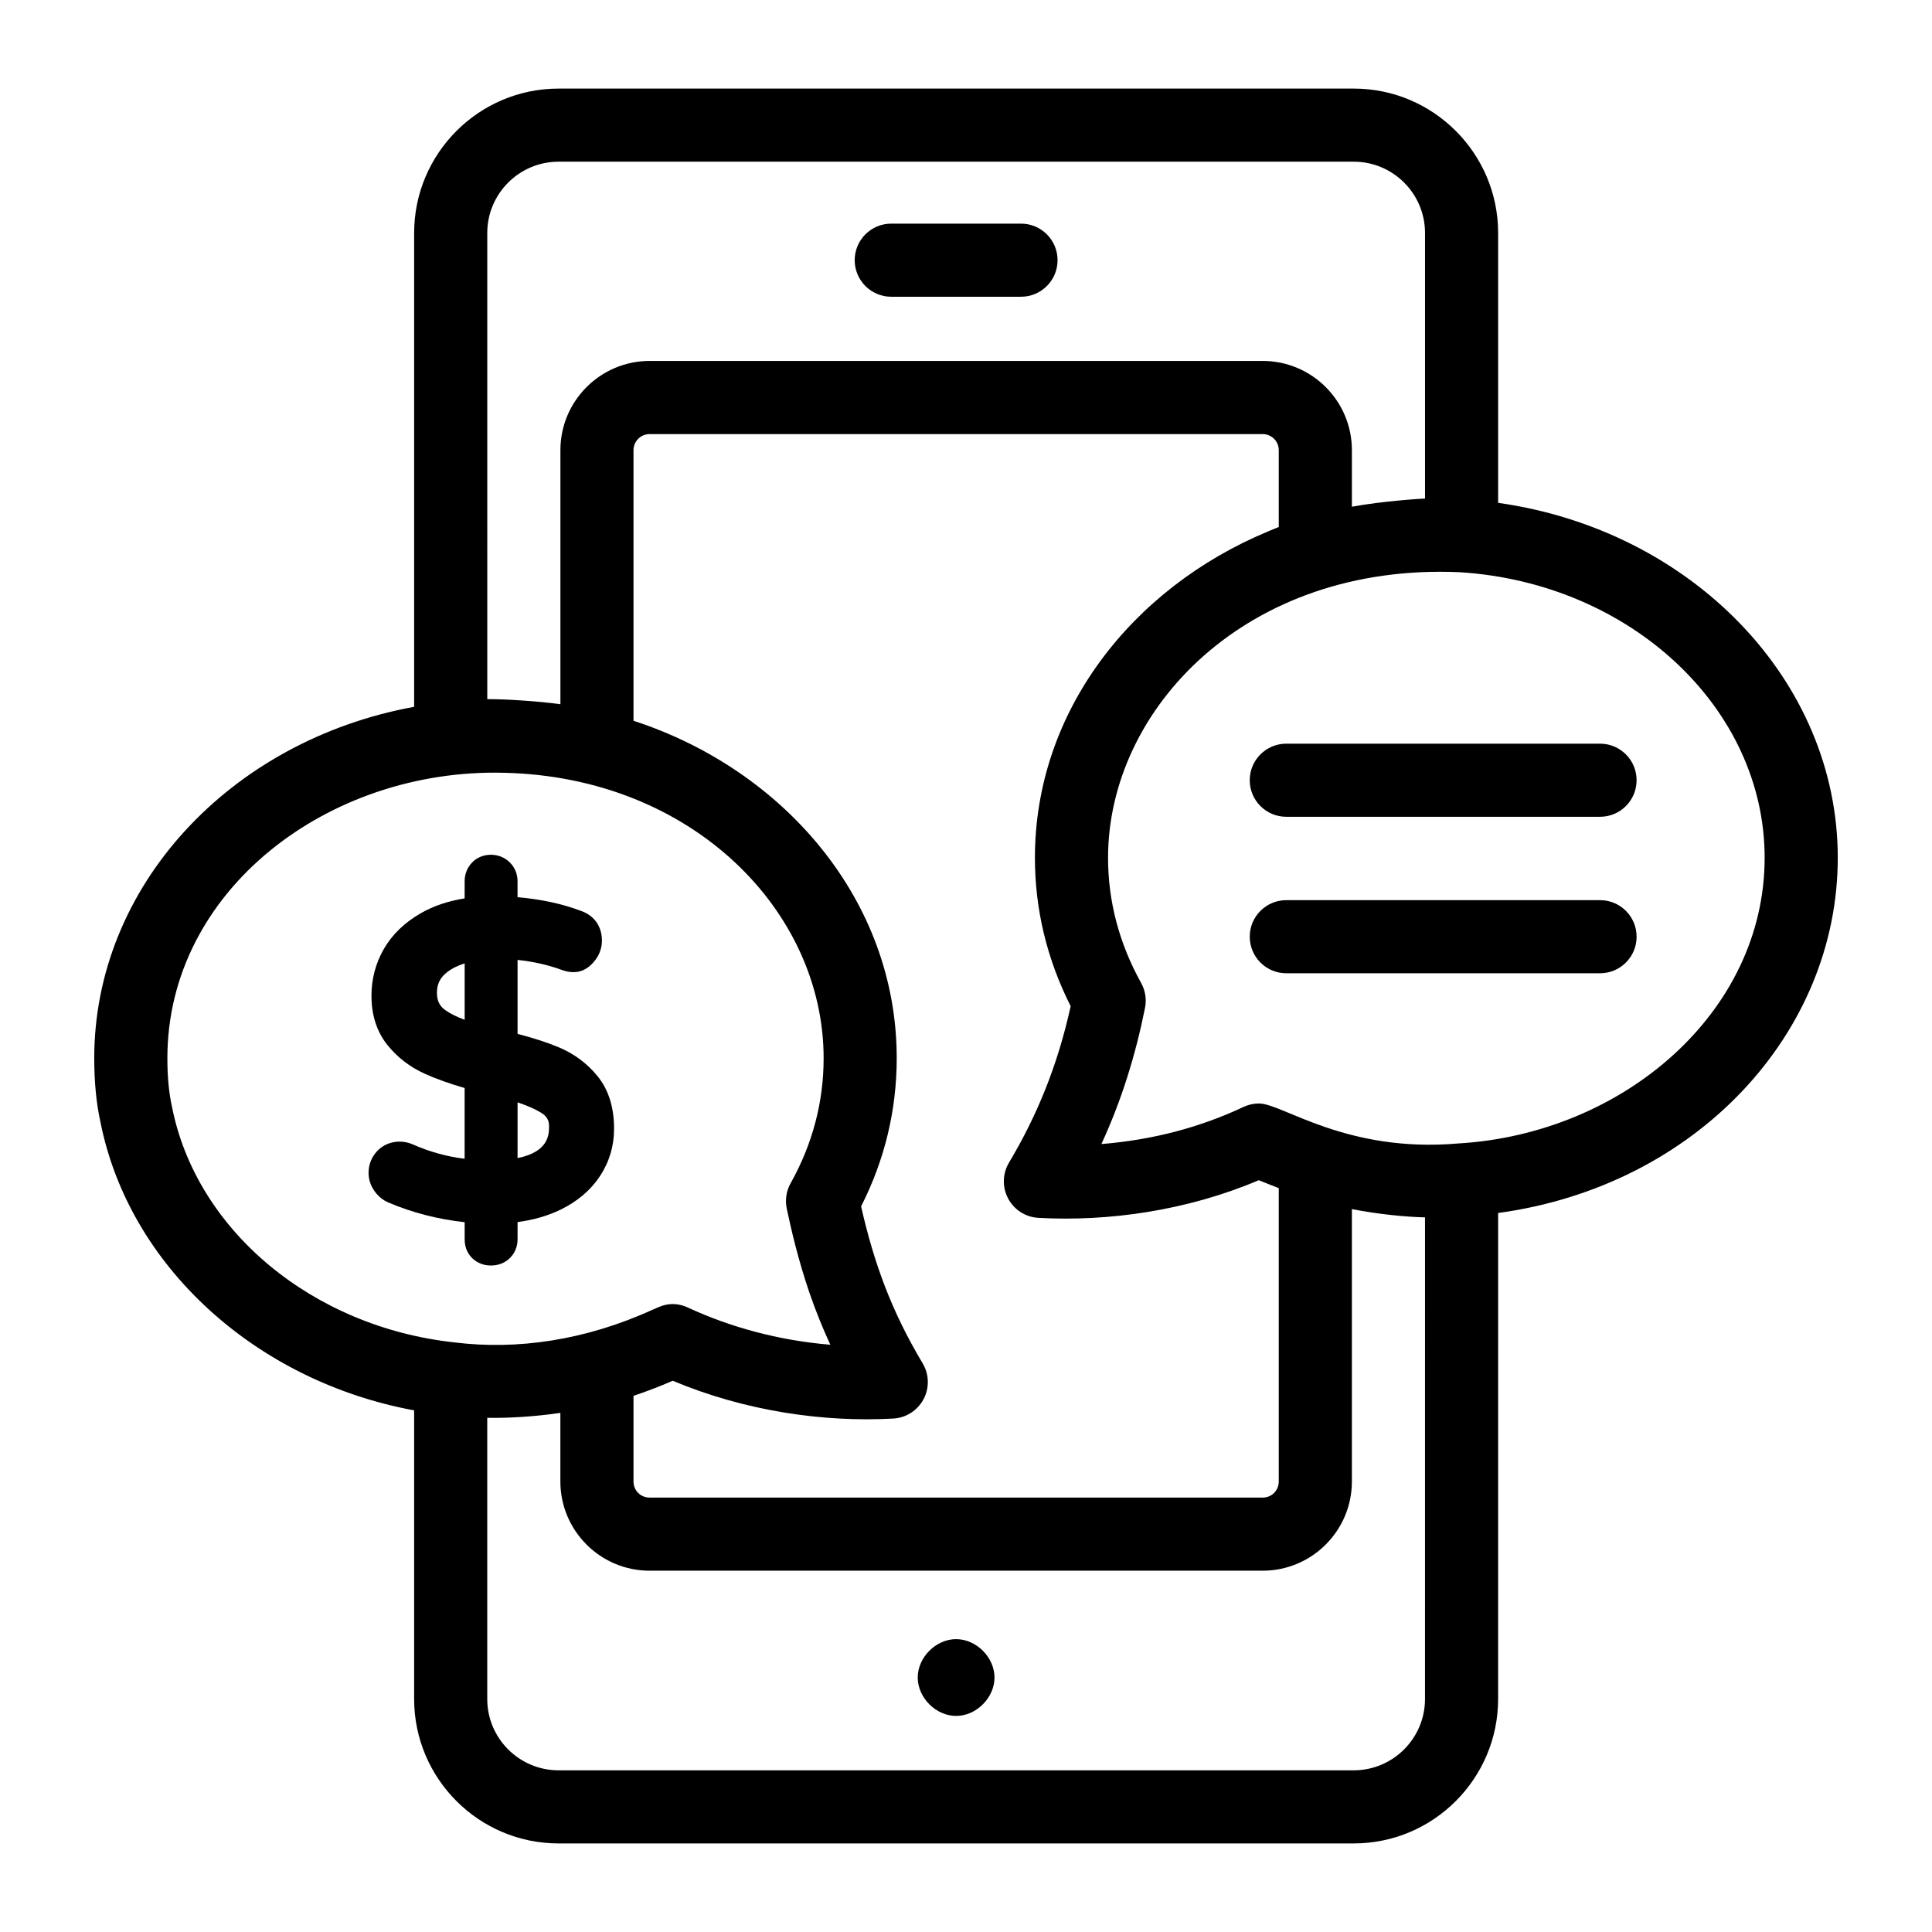
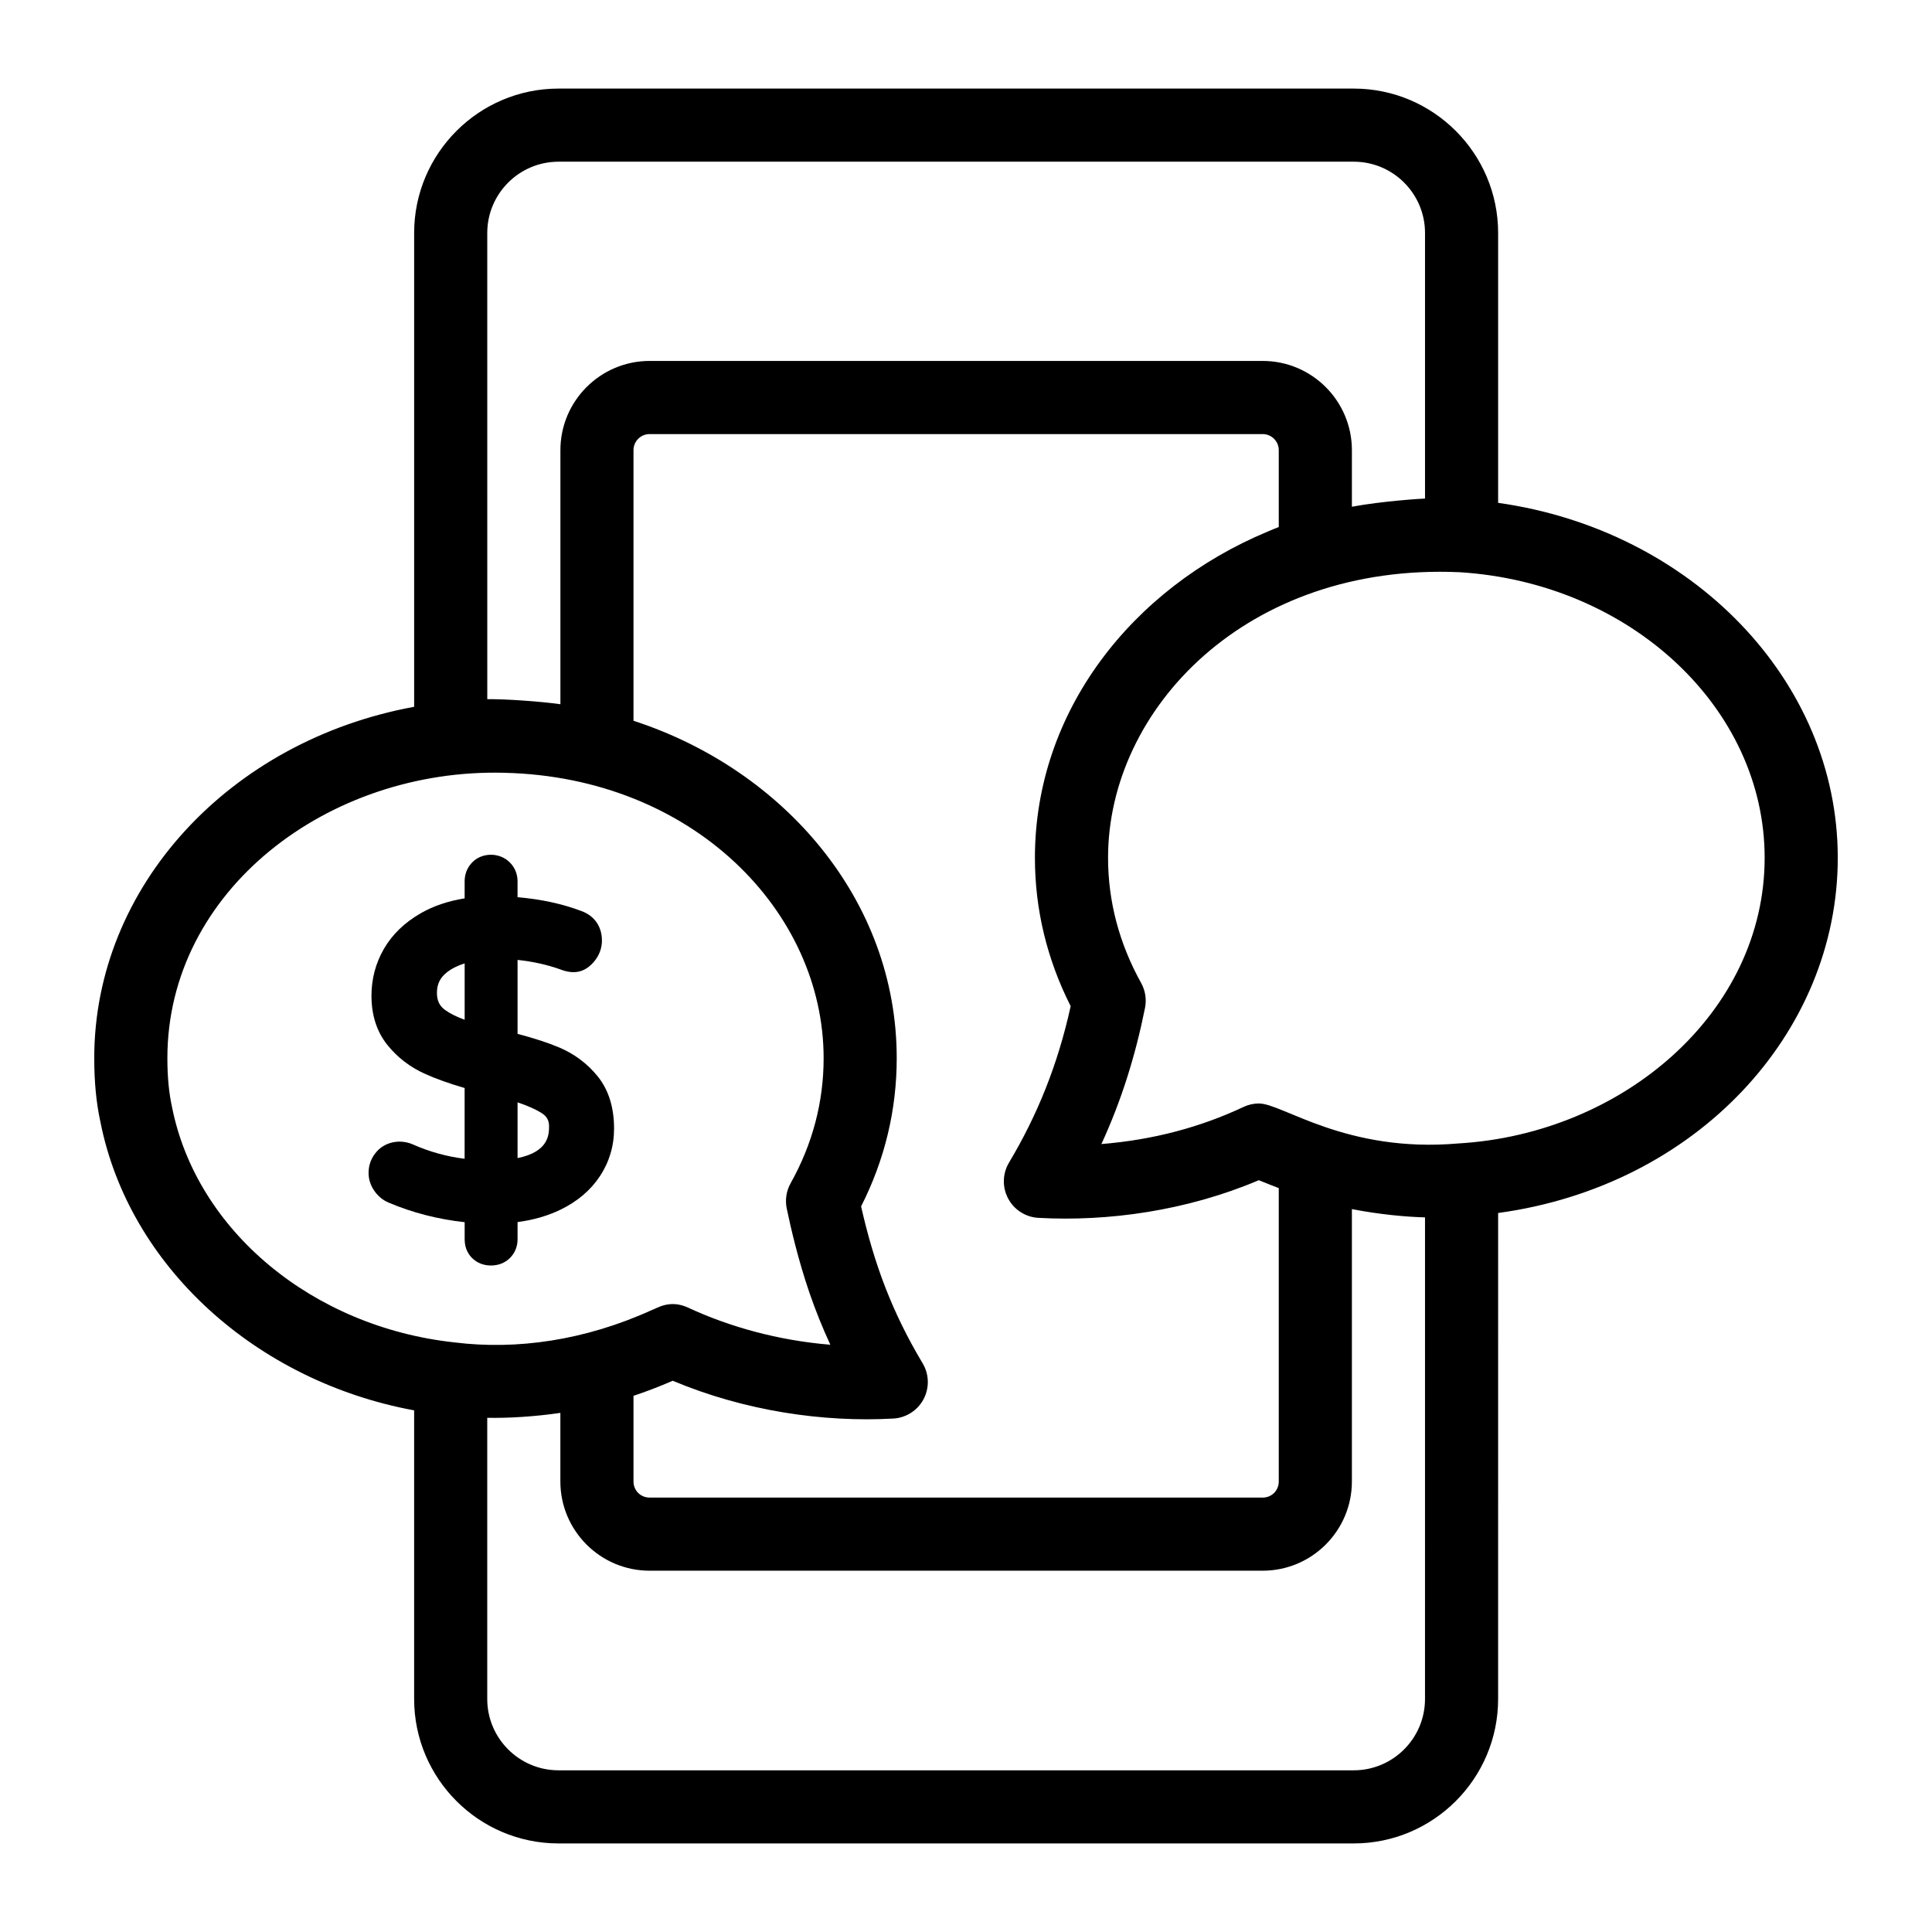
<svg xmlns="http://www.w3.org/2000/svg" fill="#000000" width="800px" height="800px" version="1.1" viewBox="144 144 512 512">
  <g>
-     <path d="m380.19 222.64h34.387c5.352 0 9.688-4.34 9.688-9.688 0-5.352-4.34-9.688-9.688-9.688h-34.387c-5.352 0-9.688 4.34-9.688 9.688 0 5.348 4.336 9.688 9.688 9.688z" />
-     <path d="m397.38 578.39c-5.352 0-10.172 4.82-10.172 10.172 0 5.352 4.82 10.176 10.172 10.176 5.352 0 10.176-4.824 10.176-10.176 0-5.352-4.824-10.172-10.176-10.172z" />
    <path d="m253.75 517.76v76.496c0 21.105 17.168 38.273 38.27 38.273h210.73c21.098 0 38.266-17.168 38.266-38.273l0.004-128.8c52.648-7.168 90.008-47.738 90.008-94.133 0-47.066-38.793-86.855-90.008-94.062v-71.52c0-21.098-17.168-38.266-38.266-38.266h-210.73c-21.105 0-38.273 17.168-38.273 38.266v125.57c-48.895 8.957-84.777 47.656-84.777 93.109 0 6.363 0.547 11.953 1.637 16.898 7.566 38.242 41.215 68.715 83.141 76.445zm267.89 76.496c0 10.418-8.477 18.895-18.891 18.895h-210.73c-10.418 0-18.895-8.477-18.895-18.895v-74.523c5.644 0.117 12.699-0.324 19.379-1.305v18.18c0 13.039 10.605 23.645 23.641 23.645h162.48c13.035 0 23.641-10.605 23.641-23.645v-72.188c7.152 1.406 14.332 2.07 19.379 2.199zm-140.91-74.324c3.383-0.188 6.426-2.133 8.02-5.129 1.59-2.996 1.5-6.606-0.242-9.512-8.266-13.844-12.871-26.469-16.309-41.582 6.269-12.355 9.441-25.551 9.441-39.289 0-42.066-30.129-76.426-69.477-89.316-0.098-0.031-0.184-0.07-0.281-0.102v-71.703c0-2.352 1.91-4.262 4.262-4.262h162.48c2.352 0 4.262 1.91 4.262 4.262v20.371c-1.004 0.387-1.992 0.789-2.957 1.211-36.004 15.02-61.664 47.699-61.664 86.449 0 13.656 3.184 26.871 9.473 39.316-3.426 15.629-8.93 29.059-16.336 41.449-1.742 2.914-1.832 6.523-0.238 9.52 1.59 3 4.637 4.945 8.023 5.129 18.48 1.027 39.348-1.879 58.406-9.977 0.73 0.316 4.285 1.695 5.293 2.098v77.746c0 2.394-1.875 4.266-4.262 4.266l-162.48-0.004c-2.391 0-4.262-1.875-4.262-4.266v-22.695c3.203-1.074 6.832-2.438 10.402-3.996 19.16 8.047 39.984 11.047 58.441 10.016zm230.92-148.61c0 40.992-37.539 73.141-81.16 75.703-29.723 2.594-46.582-10.559-52.781-10.586-0.016 0-0.031-0.012-0.047-0.012-1.41 0-2.824 0.309-4.129 0.926-11.281 5.316-23.836 8.719-37.652 9.832 5.34-11.582 9.027-23.477 11.559-36.078 0.453-2.258 0.09-4.598-1.027-6.609-5.82-10.484-8.766-21.645-8.766-33.176 0-39.387 36.629-78.191 93.176-75.68 45.328 2.828 80.828 36.055 80.828 75.68zm-338.52-165.58c0-10.418 8.477-18.891 18.895-18.891h210.73c10.418 0 18.891 8.473 18.891 18.891v70.379c-0.992 0.023-11.348 0.676-19.379 2.168v-14.996c0-13.035-10.605-23.641-23.641-23.641h-162.47c-13.035 0-23.641 10.605-23.641 23.641v67.336c-5.129-0.734-14.68-1.414-19.379-1.336zm-84.773 218.68c0-44.445 42.641-76.855 89.285-75.625 50.117 1.168 84.629 36.895 84.629 75.625 0 11.625-2.941 22.773-8.746 33.148-1.148 2.047-1.508 4.445-1.023 6.742 1.129 5.332 2.984 13.449 6.035 22.367 1.594 4.613 3.43 9.184 5.508 13.691-13.785-1.133-26.73-4.738-37.703-9.84-4.953-2.301-8.441 0.32-9.418 0.566-17.922 8.176-36.039 10.695-52.438 8.66-37.633-4.059-68.418-29.637-74.902-62.402-0.824-3.754-1.227-7.984-1.227-12.934z" />
-     <path d="m484.88 341.08c-5.352 0-9.688 4.34-9.688 9.688 0 5.352 4.34 9.688 9.688 9.688h83.148c5.352 0 9.688-4.34 9.688-9.688 0-5.352-4.34-9.688-9.688-9.688z" />
-     <path d="m568.03 382.55h-83.148c-5.352 0-9.688 4.34-9.688 9.688 0 5.352 4.34 9.688 9.688 9.688h83.148c5.352 0 9.688-4.34 9.688-9.688 0.004-5.348-4.336-9.688-9.688-9.688z" />
    <path d="m253.42 447.29c-3.273-1.441-7.172-0.758-9.504 1.797-1.465 1.59-2.242 3.57-2.242 5.731 0 1.707 0.516 3.316 1.539 4.781 0.988 1.43 2.269 2.473 3.773 3.102 6.277 2.672 13.043 4.414 20.152 5.191v4.527c0 2.582 1.137 4.191 2.078 5.074 1.297 1.23 2.984 1.879 4.879 1.879 1.996 0 3.746-0.695 5.059-2.004 1.309-1.309 2.004-3.023 2.004-4.949v-4.555c4.195-0.547 8.02-1.656 11.406-3.301 4.445-2.16 7.953-5.137 10.406-8.848 2.496-3.766 3.762-8.016 3.762-12.633 0-5.625-1.461-10.285-4.356-13.859-2.734-3.367-6.168-5.941-10.211-7.644-3.027-1.273-6.719-2.473-11.008-3.59v-19.602c3.981 0.418 7.75 1.25 11.184 2.461 4.262 1.707 7.012 0.445 9.105-2.031 1.359-1.609 2.07-3.527 2.07-5.555 0-3.727-2.004-6.586-5.438-7.824-5.023-1.91-10.707-3.141-16.926-3.668v-4.223c0-1.934-0.715-3.672-2.055-4.996-2.719-2.75-7.465-2.684-10.023 0.059-1.27 1.34-1.941 3.047-1.941 4.938v4.531c-4.379 0.695-8.285 2.016-11.629 3.941-4.262 2.445-7.547 5.609-9.75 9.41-2.195 3.793-3.312 7.981-3.312 12.445 0 5.191 1.43 9.59 4.234 13.07 2.637 3.277 5.969 5.844 9.914 7.621 2.953 1.336 6.492 2.598 10.539 3.769v18.754c-4.731-0.582-9.328-1.859-13.711-3.801zm13.719-47.984v14.945c-2.144-0.789-3.863-1.645-5.152-2.57-1.52-1.09-2.195-2.496-2.195-4.574 0-2.277 0.828-3.992 2.602-5.398 1.285-1.012 2.867-1.816 4.746-2.402zm14.02 51.602v-14.777c2.586 0.879 4.648 1.785 6.164 2.703 1.527 0.926 2.18 1.996 2.18 3.586 0 2.141 0 6.809-8.344 8.488z" />
  </g>
</svg>